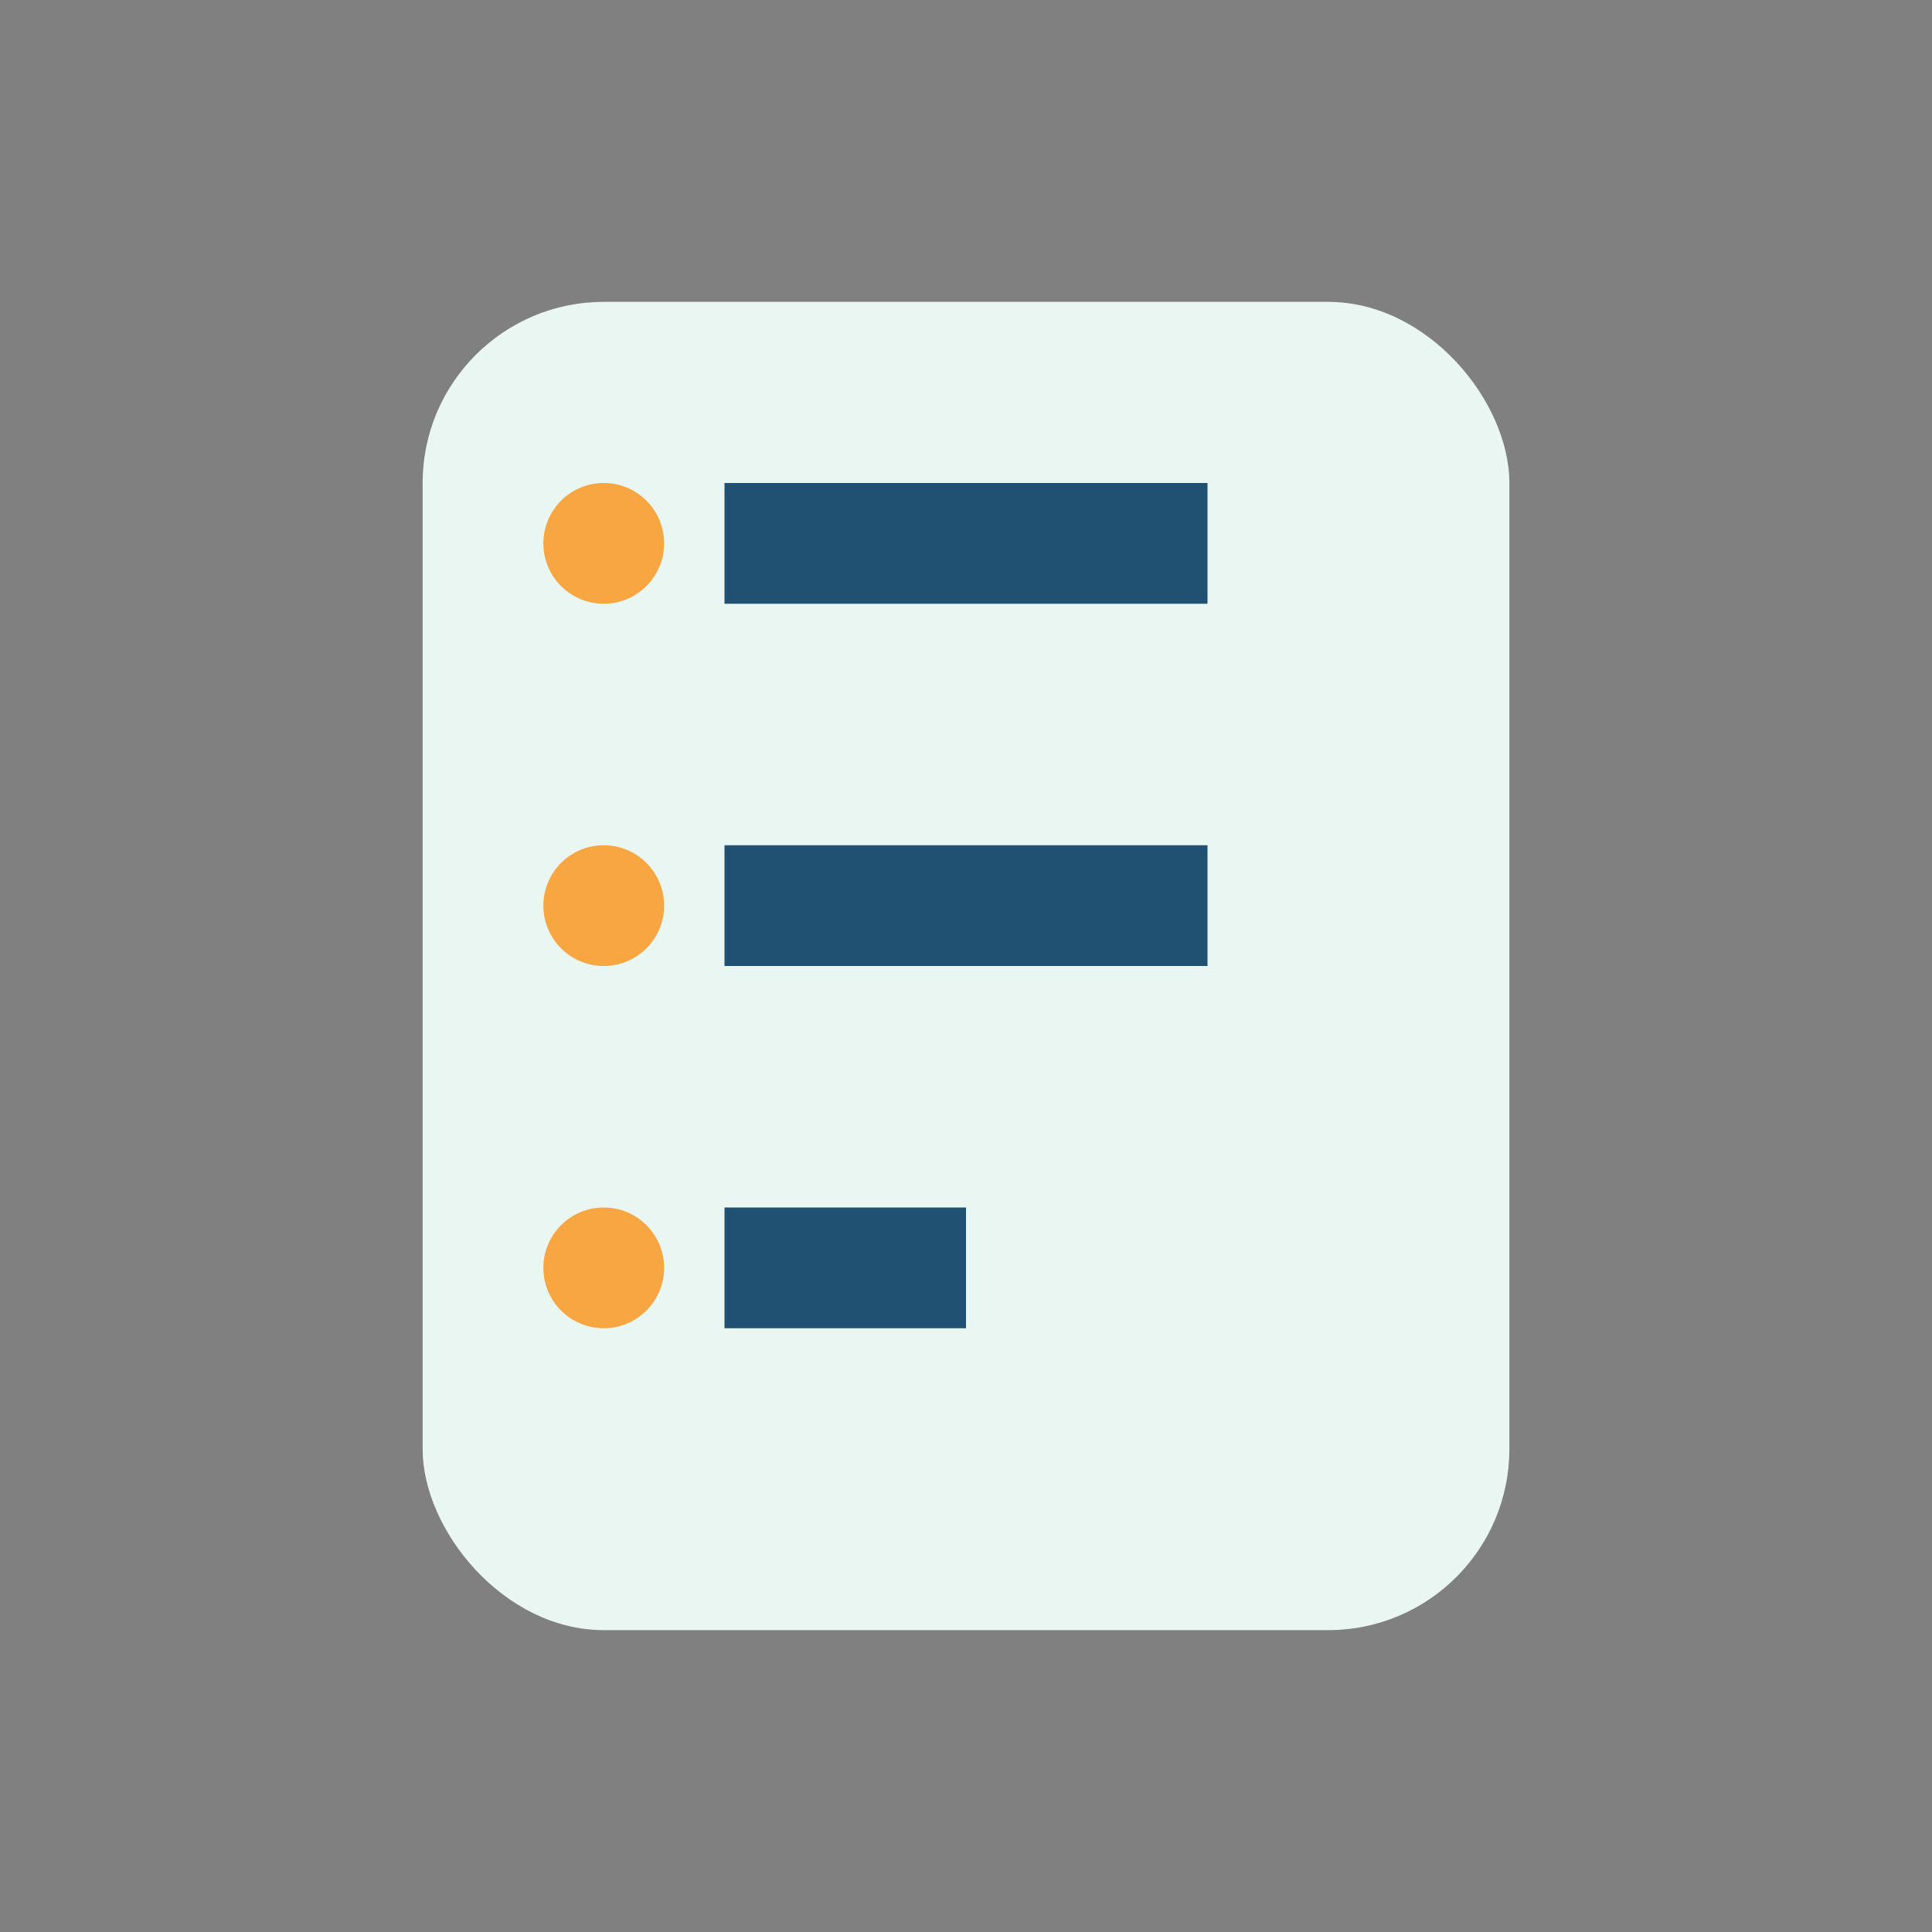
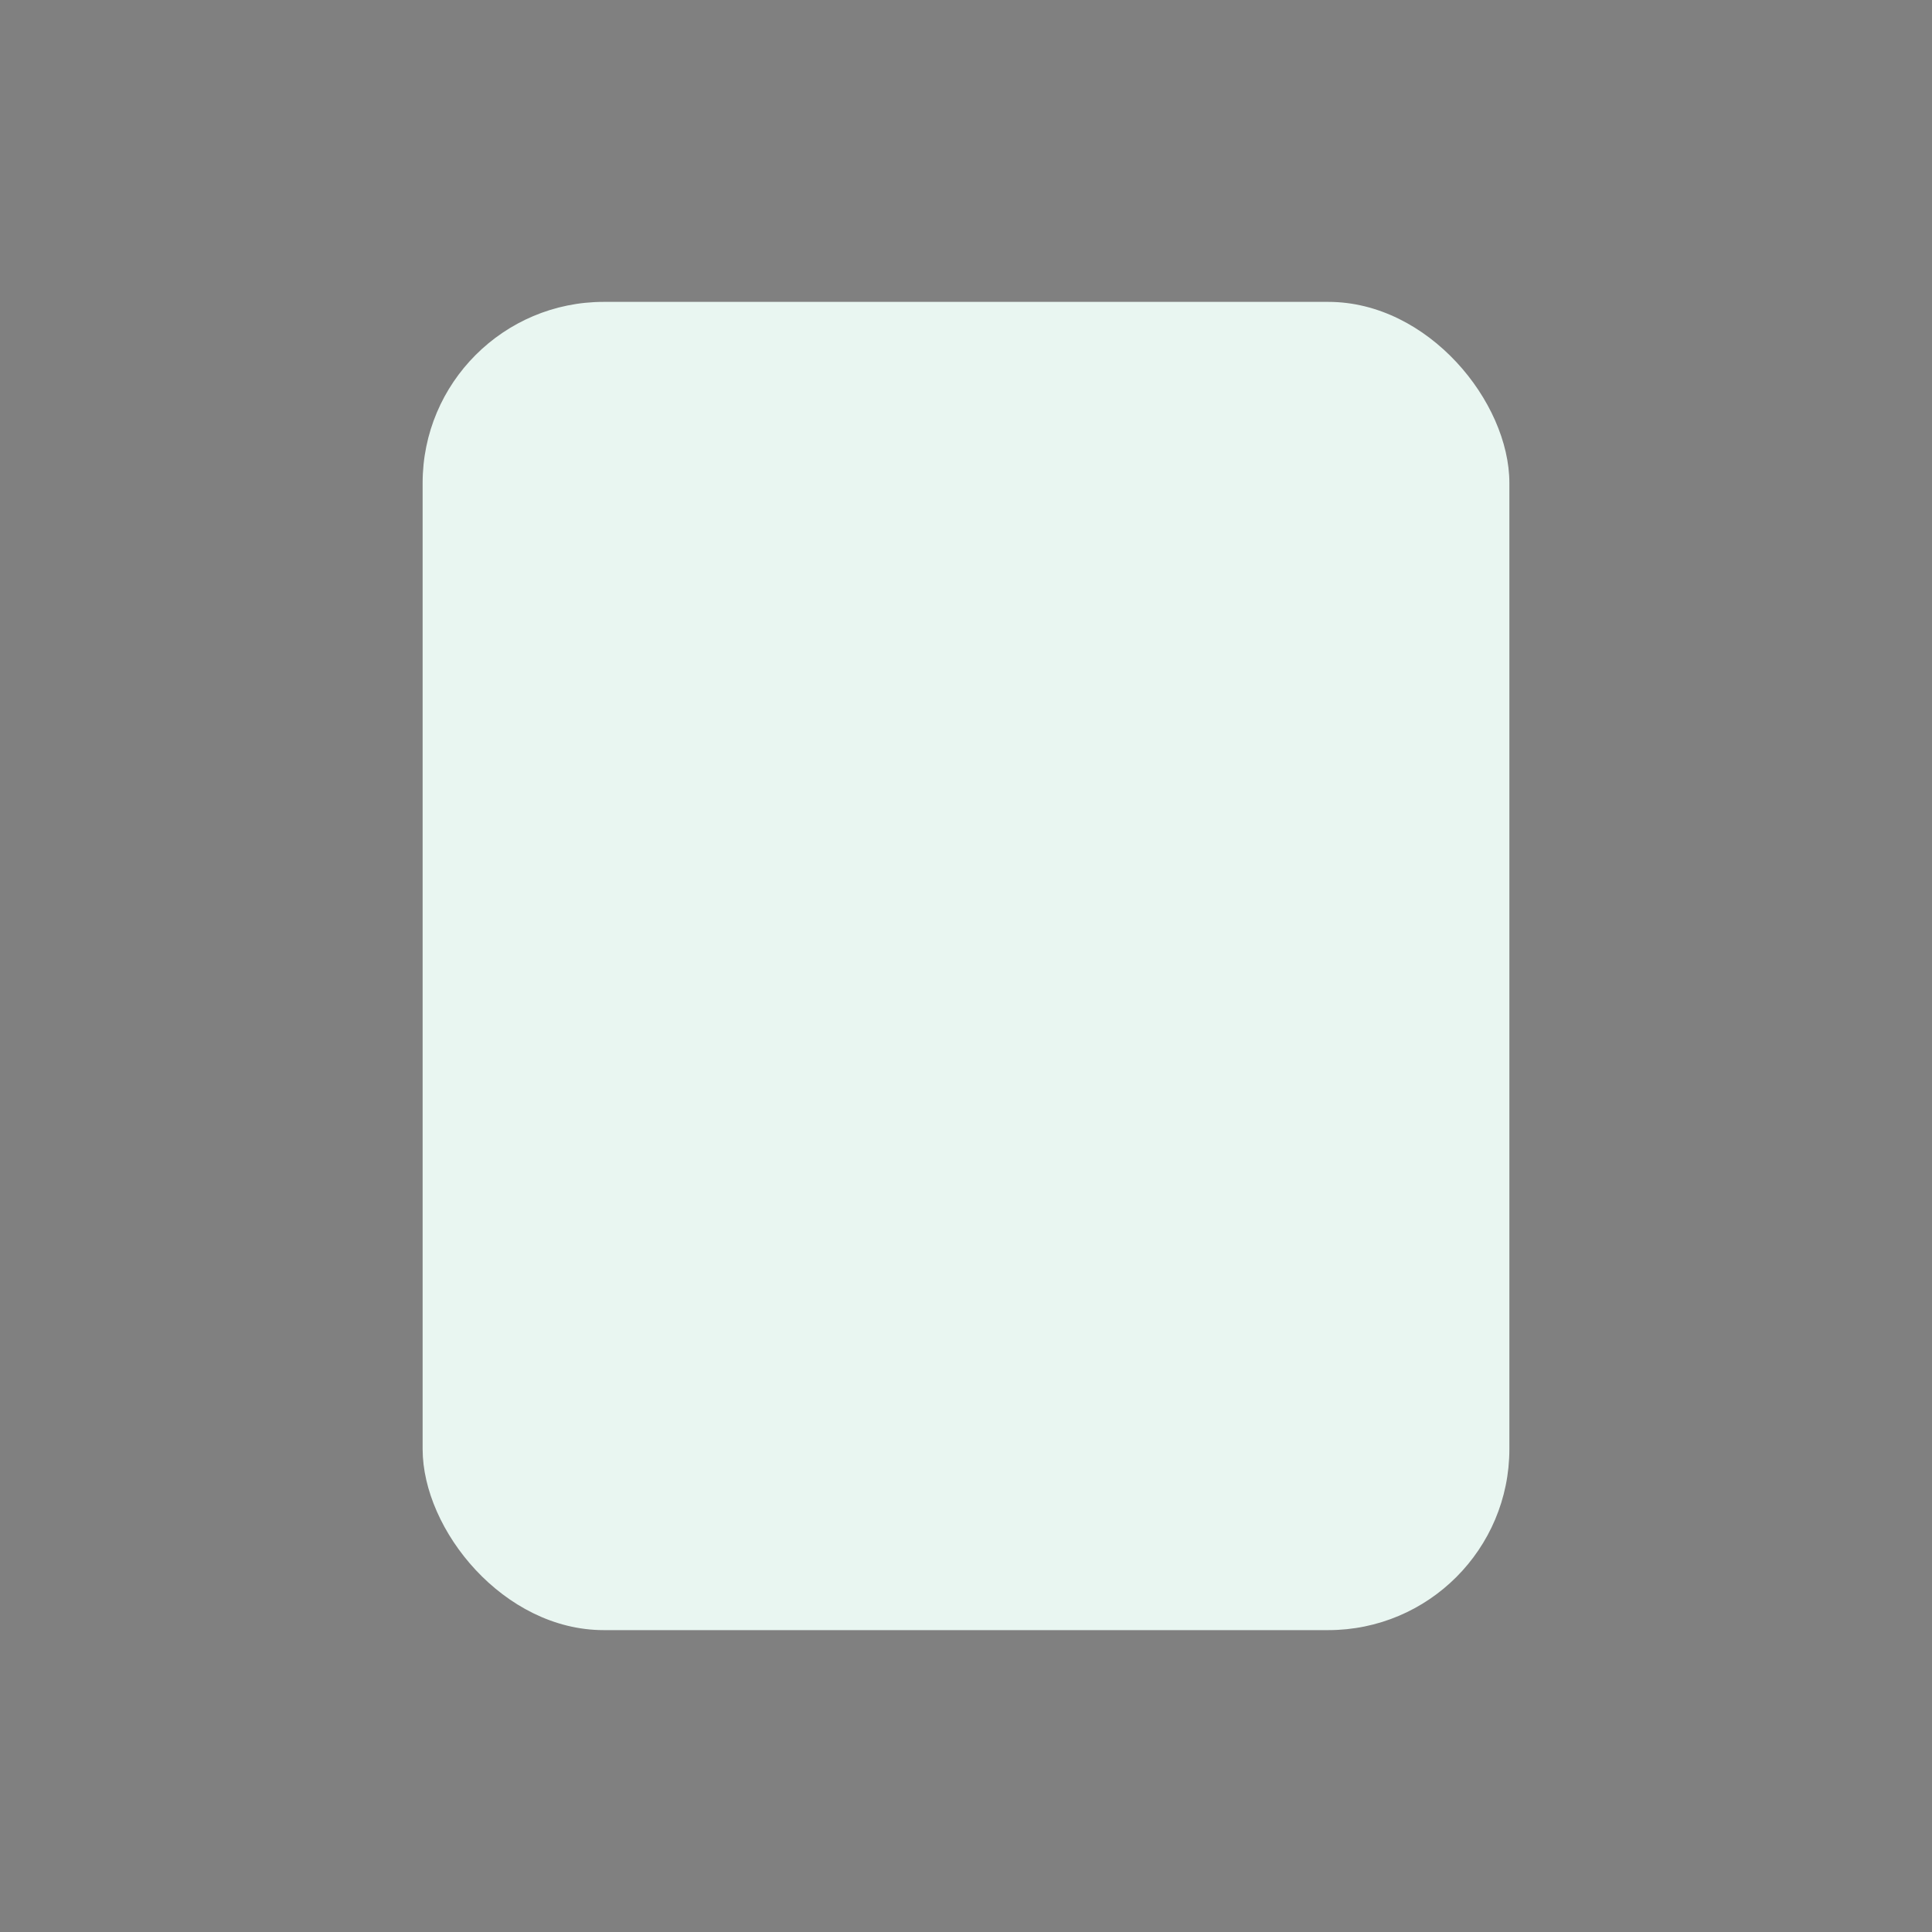
<svg xmlns="http://www.w3.org/2000/svg" width="32" height="32" viewBox="0 0 32 32">
  <rect x="0" y="0" width="32" height="32" fill="#808080" stroke="none" />
  <rect x="7" y="5" width="18" height="22" rx="3" fill="#E9F6F1" />
-   <path d="M12 9h8M12 15h8M12 21h4" stroke="#205173" stroke-width="2" />
-   <circle cx="10" cy="9" r="1" fill="#F7A642" />
-   <circle cx="10" cy="15" r="1" fill="#F7A642" />
-   <circle cx="10" cy="21" r="1" fill="#F7A642" />
</svg>